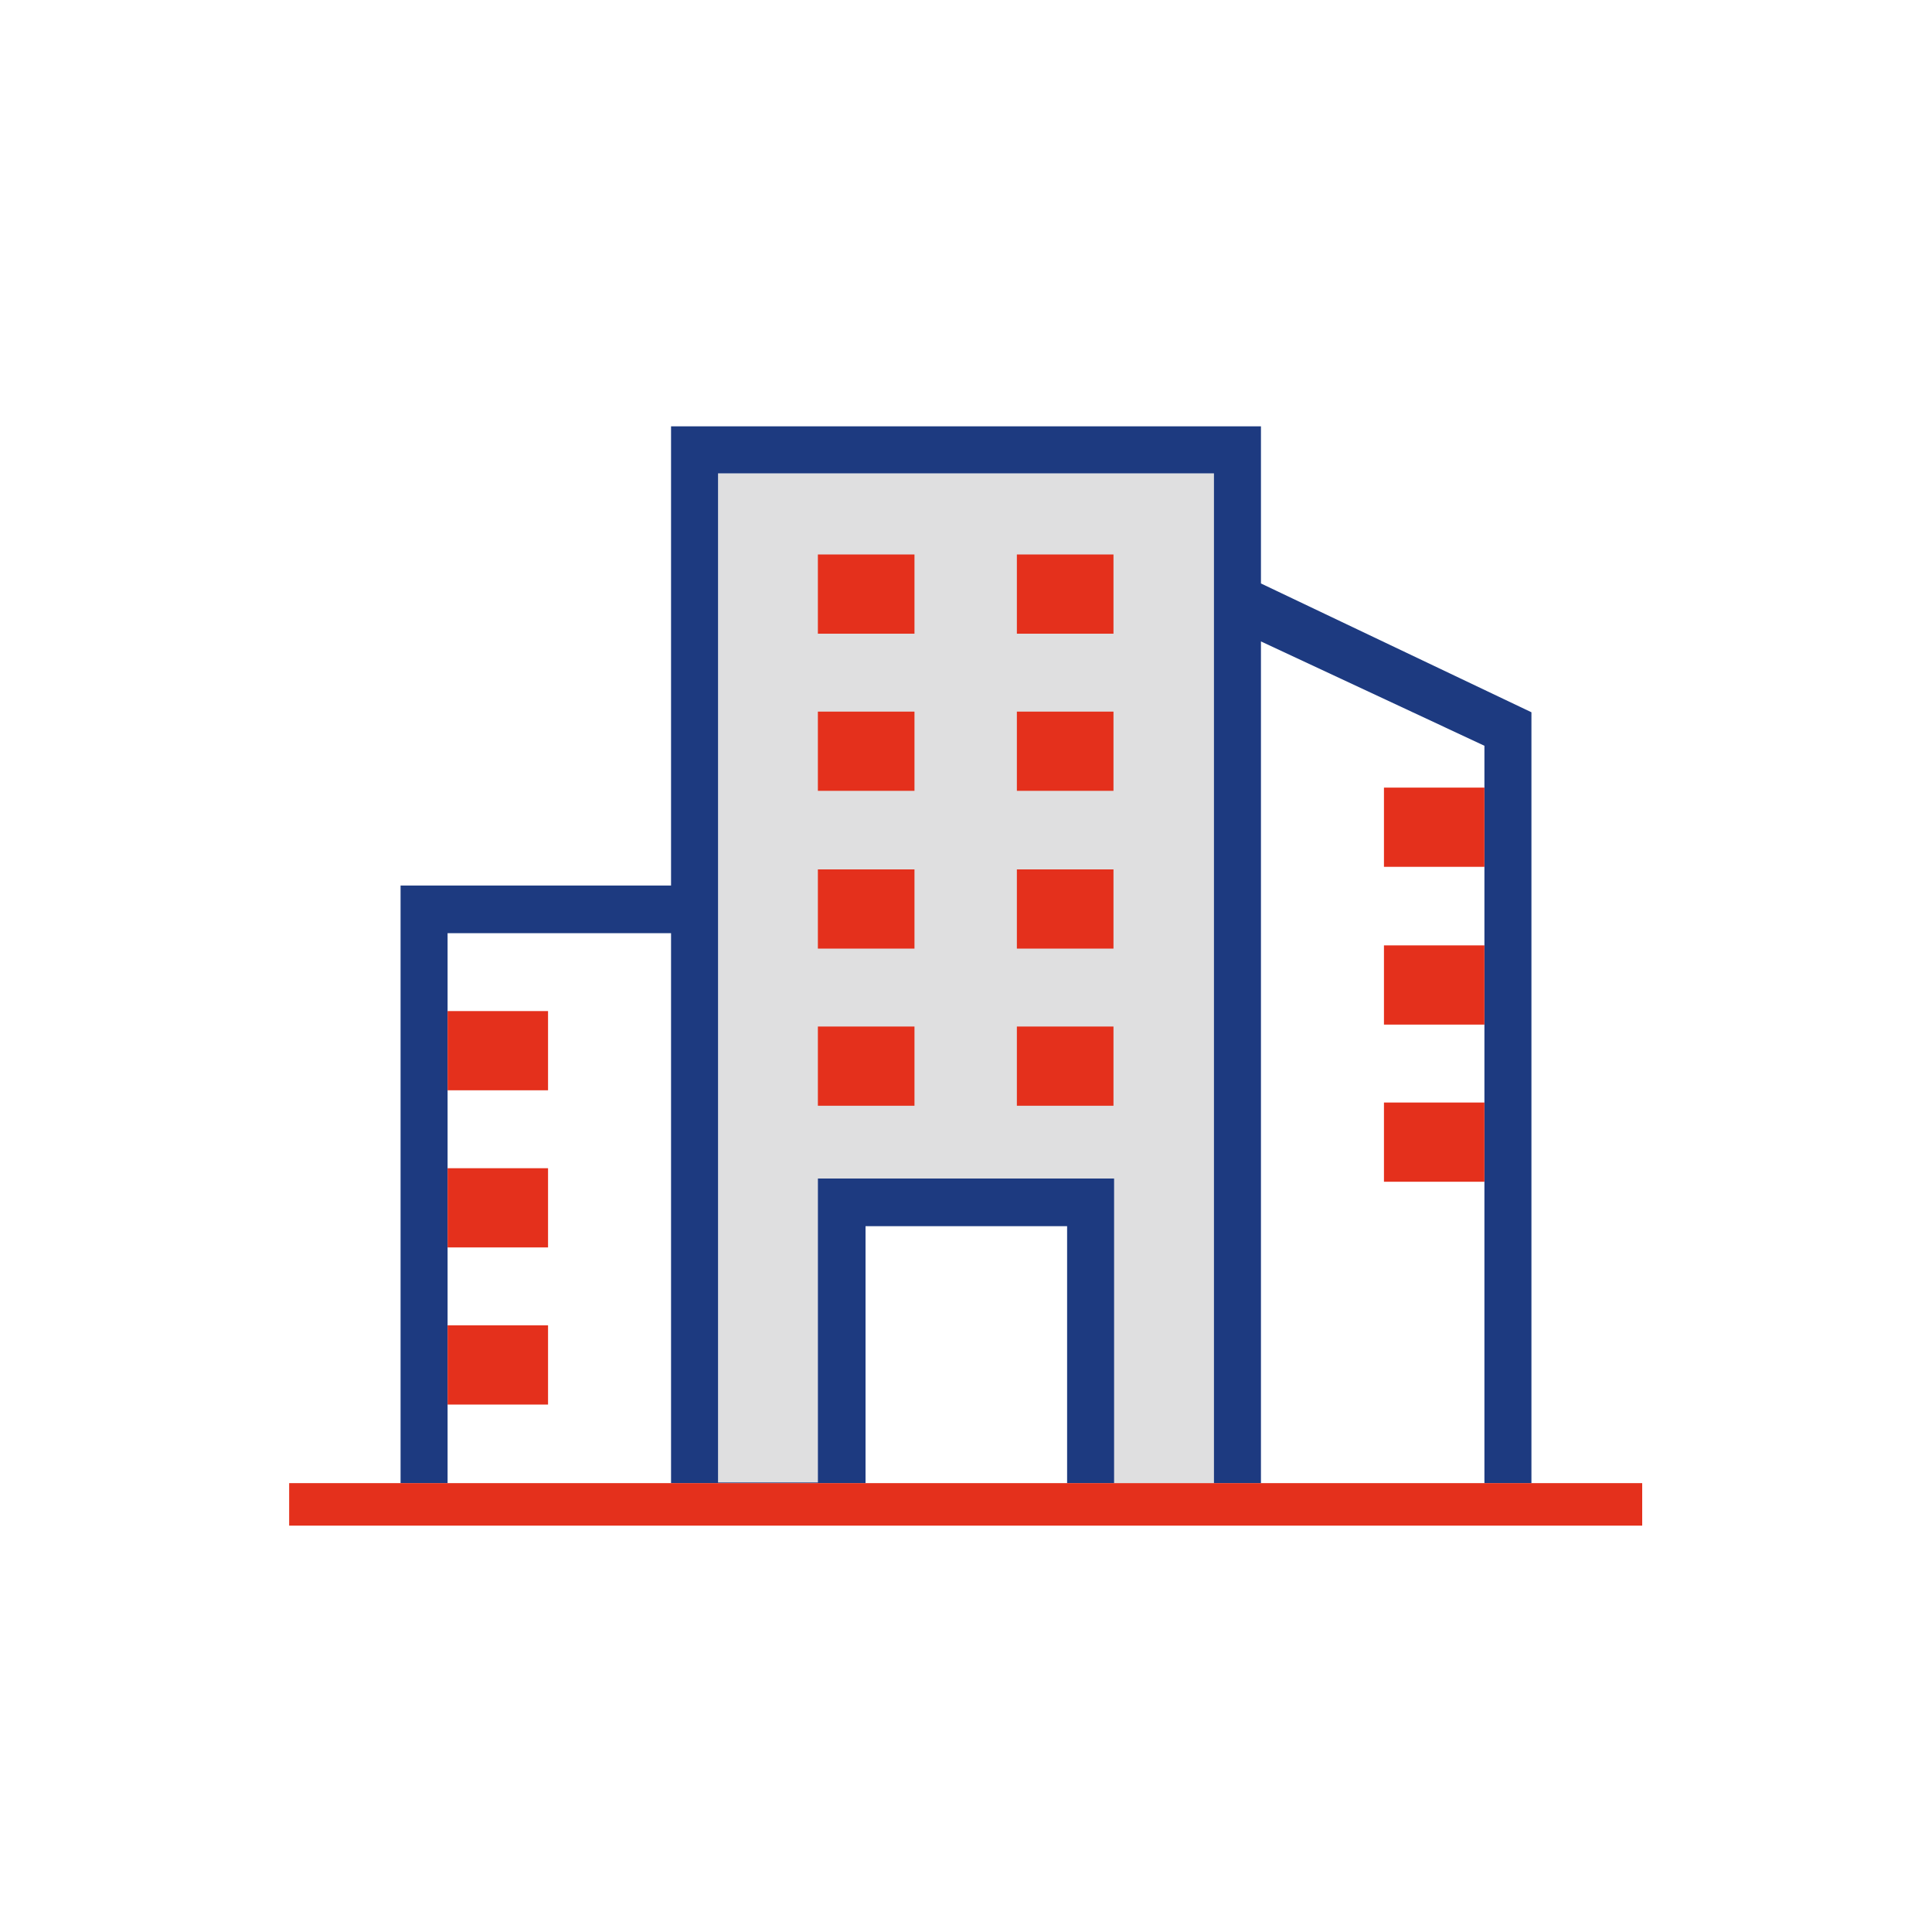
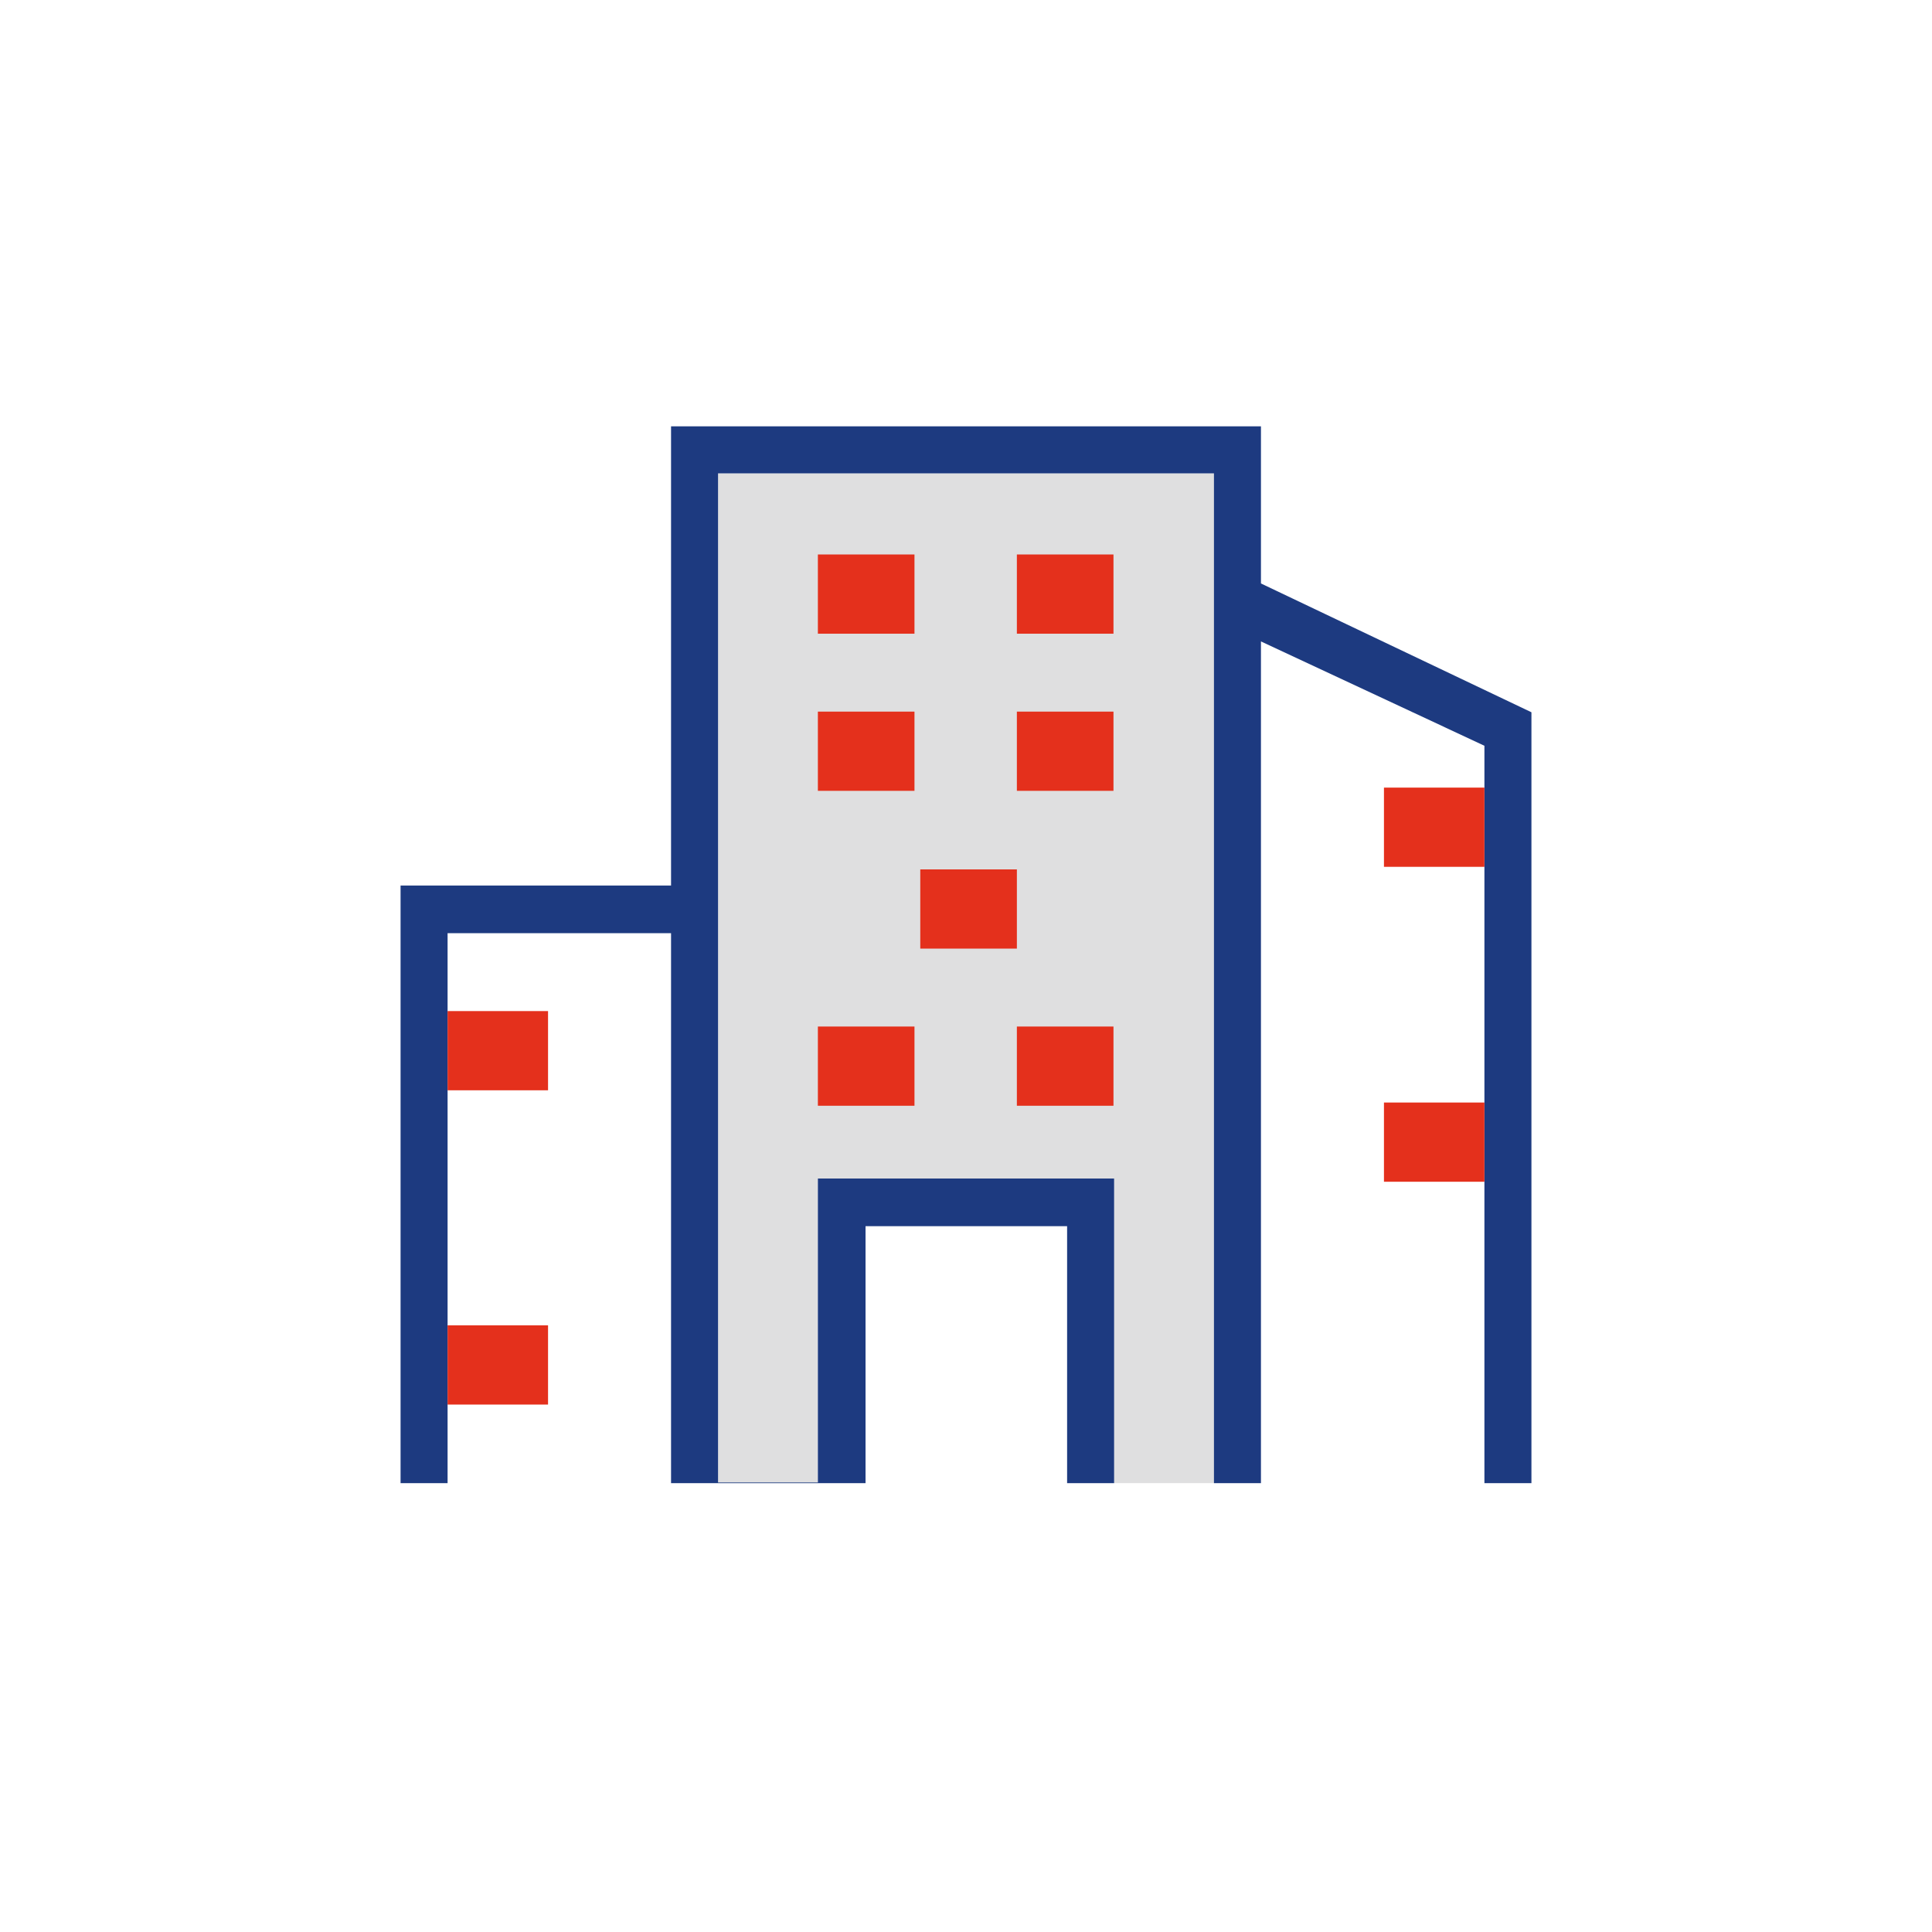
<svg xmlns="http://www.w3.org/2000/svg" version="1.1" id="Layer_1" x="0px" y="0px" width="300px" height="300px" viewBox="0 0 300 300" style="enable-background:new 0 0 300 300;" xml:space="preserve">
  <style type="text/css">
	.st0{fill:#DFDFE0;}
	.st1{fill:#E4301C;}
	.st2{fill:#1D3A80;}
</style>
  <g>
    <polygon class="st0" points="188.5,73.5 188.5,230.3 173,230.3 173,183 127,183 127,230.3 111.5,230.3 111.5,73.5  " />
    <g>
-       <path class="st1" d="M127,135h15v12.3h-15V135z" />
      <path class="st1" d="M127,110.5h15v12.3h-15V110.5z" />
      <path class="st1" d="M127,86.1h15v12.3h-15V86.1z" />
      <path class="st1" d="M127,159.4h15v12.3h-15V159.4z" />
-       <path class="st1" d="M157.9,135h15v12.3h-15V135z" />
+       <path class="st1" d="M157.9,135v12.3h-15V135z" />
      <path class="st1" d="M157.9,110.5h15v12.3h-15V110.5z" />
      <path class="st1" d="M157.9,86.1h15v12.3h-15V86.1z" />
      <path class="st1" d="M157.9,159.4h15v12.3h-15V159.4z" />
      <path class="st2" d="M237.8,230.3V110.6l-42-20V66.2h-91.6v71.3h-42v92.8 M230.5,183.5v46.8h-34.7V99.6l34.7,16.2v6.4v12.3v12.1    v12.3v12.1V183.5z M188.5,73.5v156.8H173V183h-46v47.2h-15.5V73.5H188.5z M165.7,230.3h-31.3v-39.9h31.3V230.3z M69.5,205.8v-12.1    v-12.3v-12.1V157v-12.1h34.7v85.4H69.5v-12.1V205.8z" />
      <rect x="69.5" y="157" class="st1" width="15.6" height="12.3" />
-       <rect x="69.5" y="181.4" class="st1" width="15.6" height="12.3" />
      <rect x="69.5" y="205.8" class="st1" width="15.6" height="12.3" />
      <rect x="214.9" y="122.3" class="st1" width="15.6" height="12.3" />
-       <rect x="214.9" y="146.8" class="st1" width="15.6" height="12.3" />
      <rect x="214.9" y="171.2" class="st1" width="15.6" height="12.3" />
    </g>
  </g>
-   <rect x="44.9" y="230.3" class="st1" width="210.1" height="6.6" />
</svg>